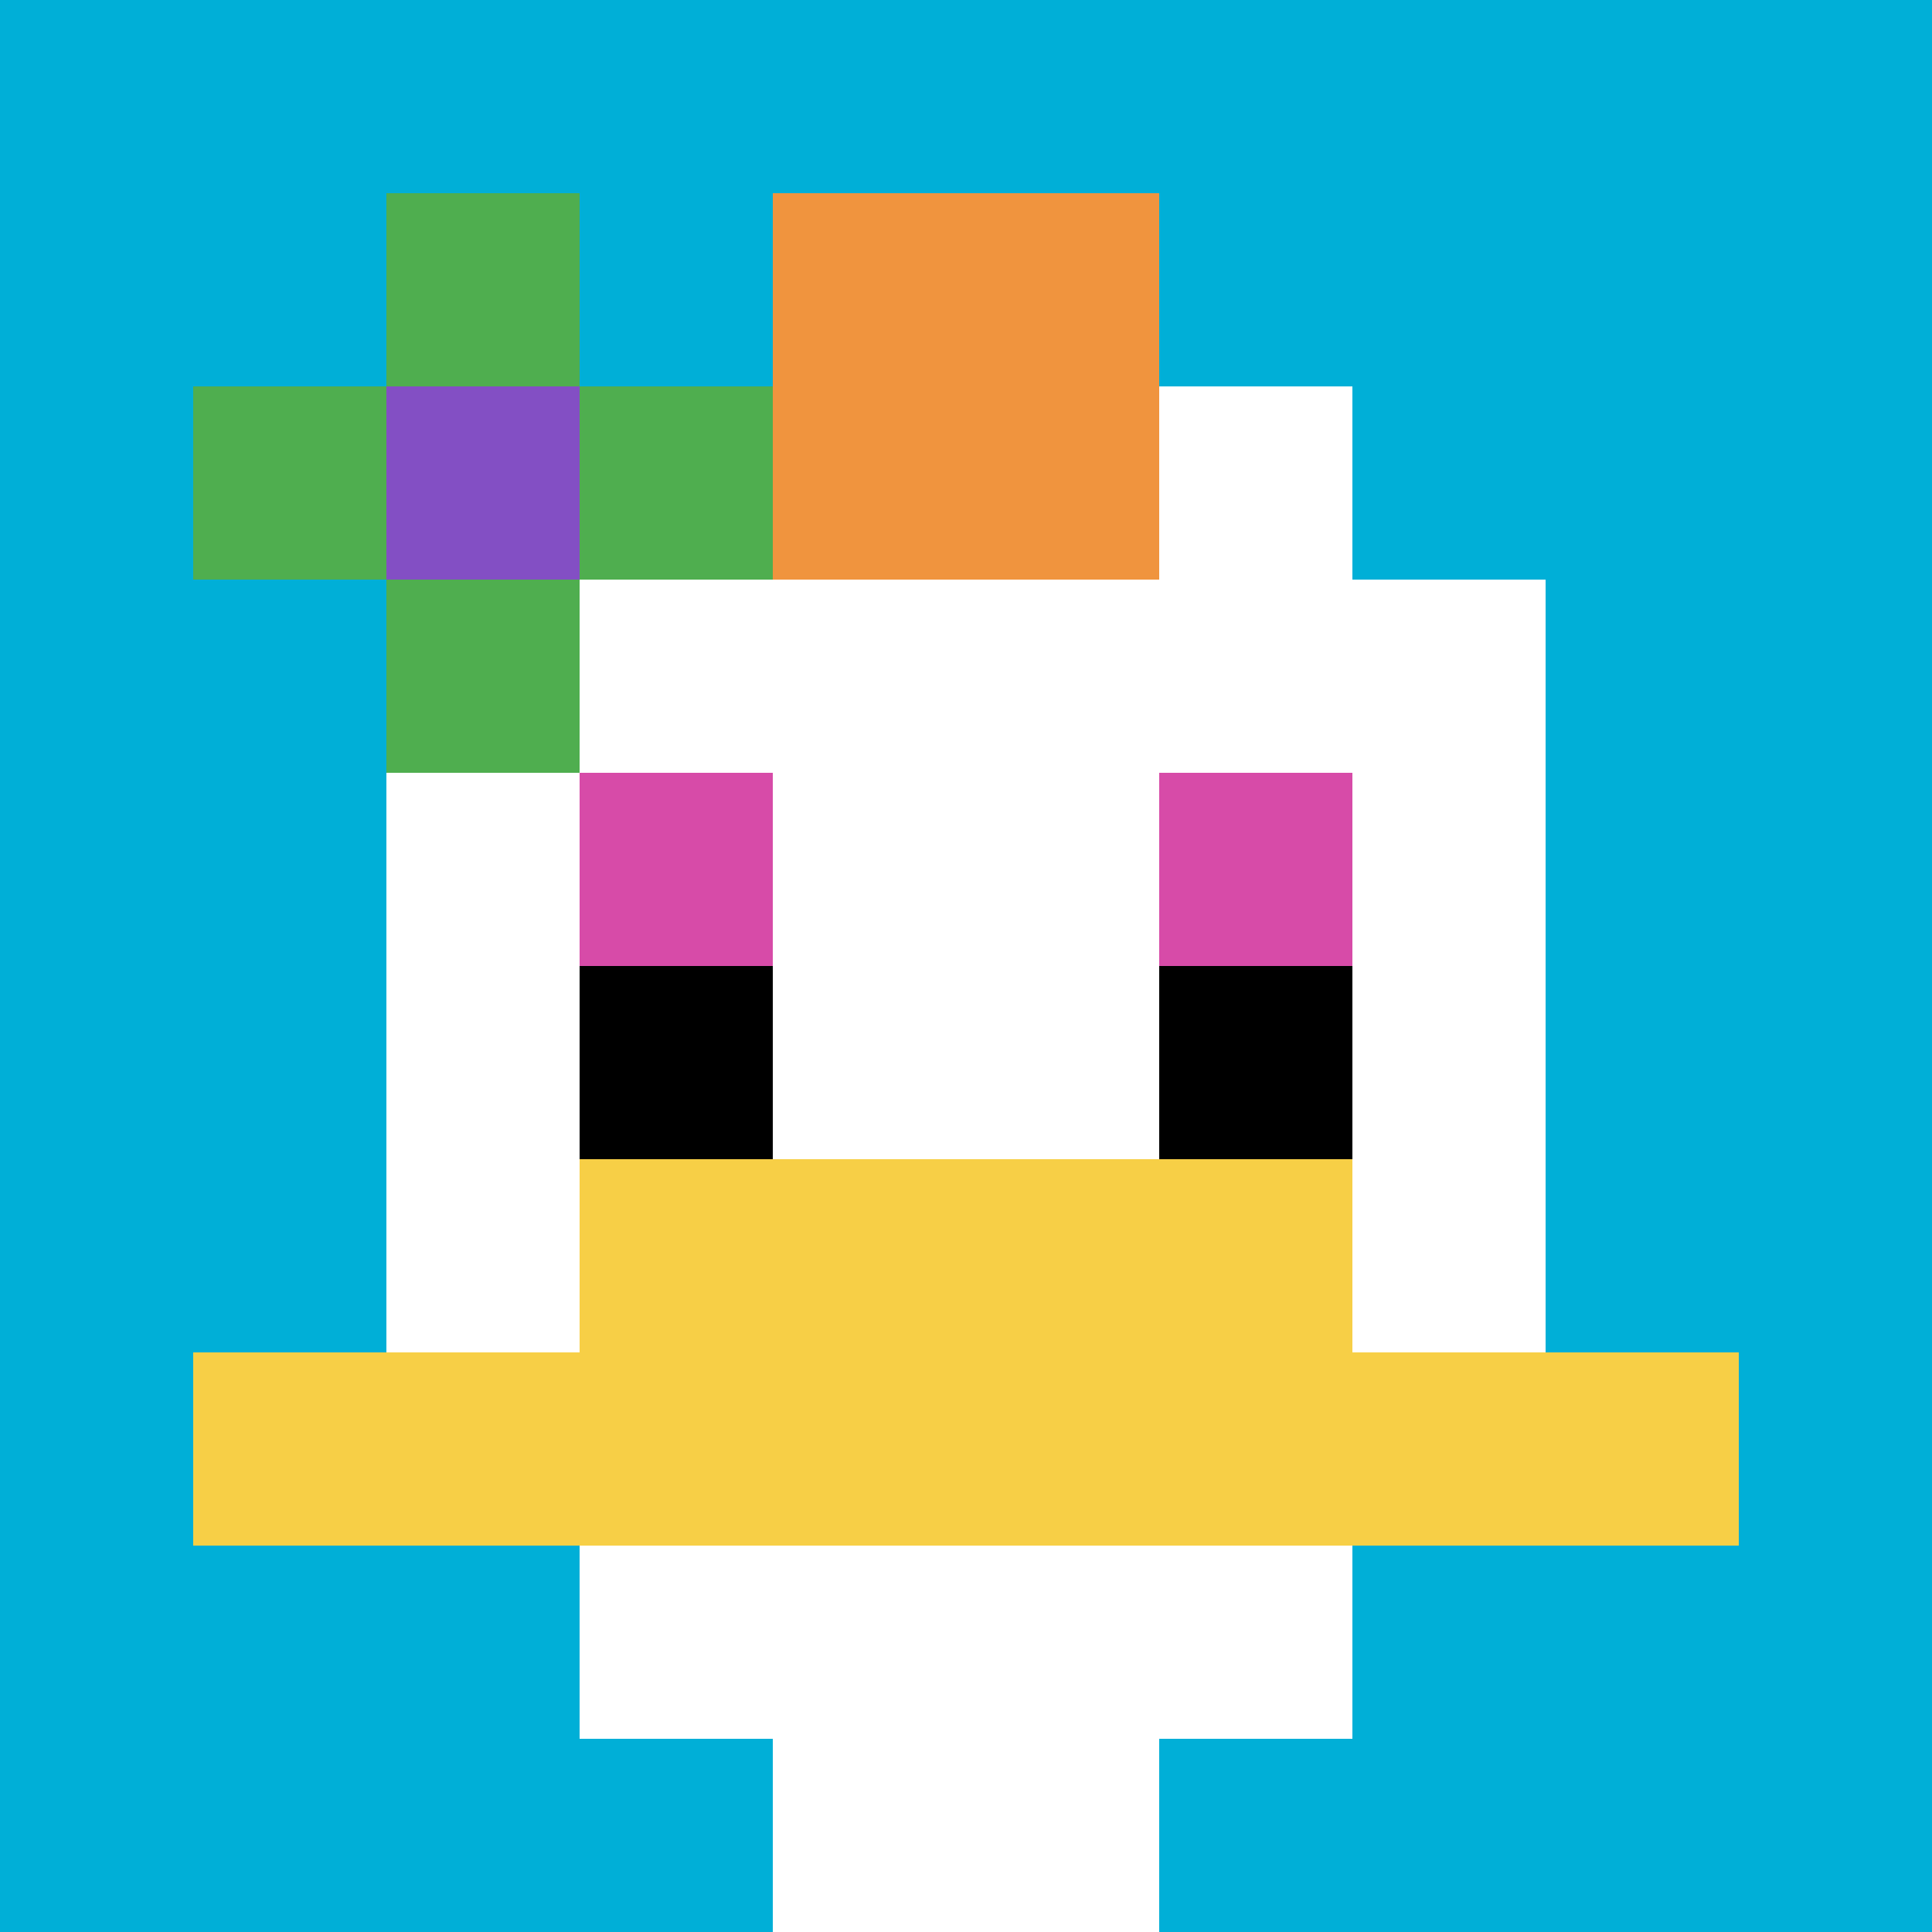
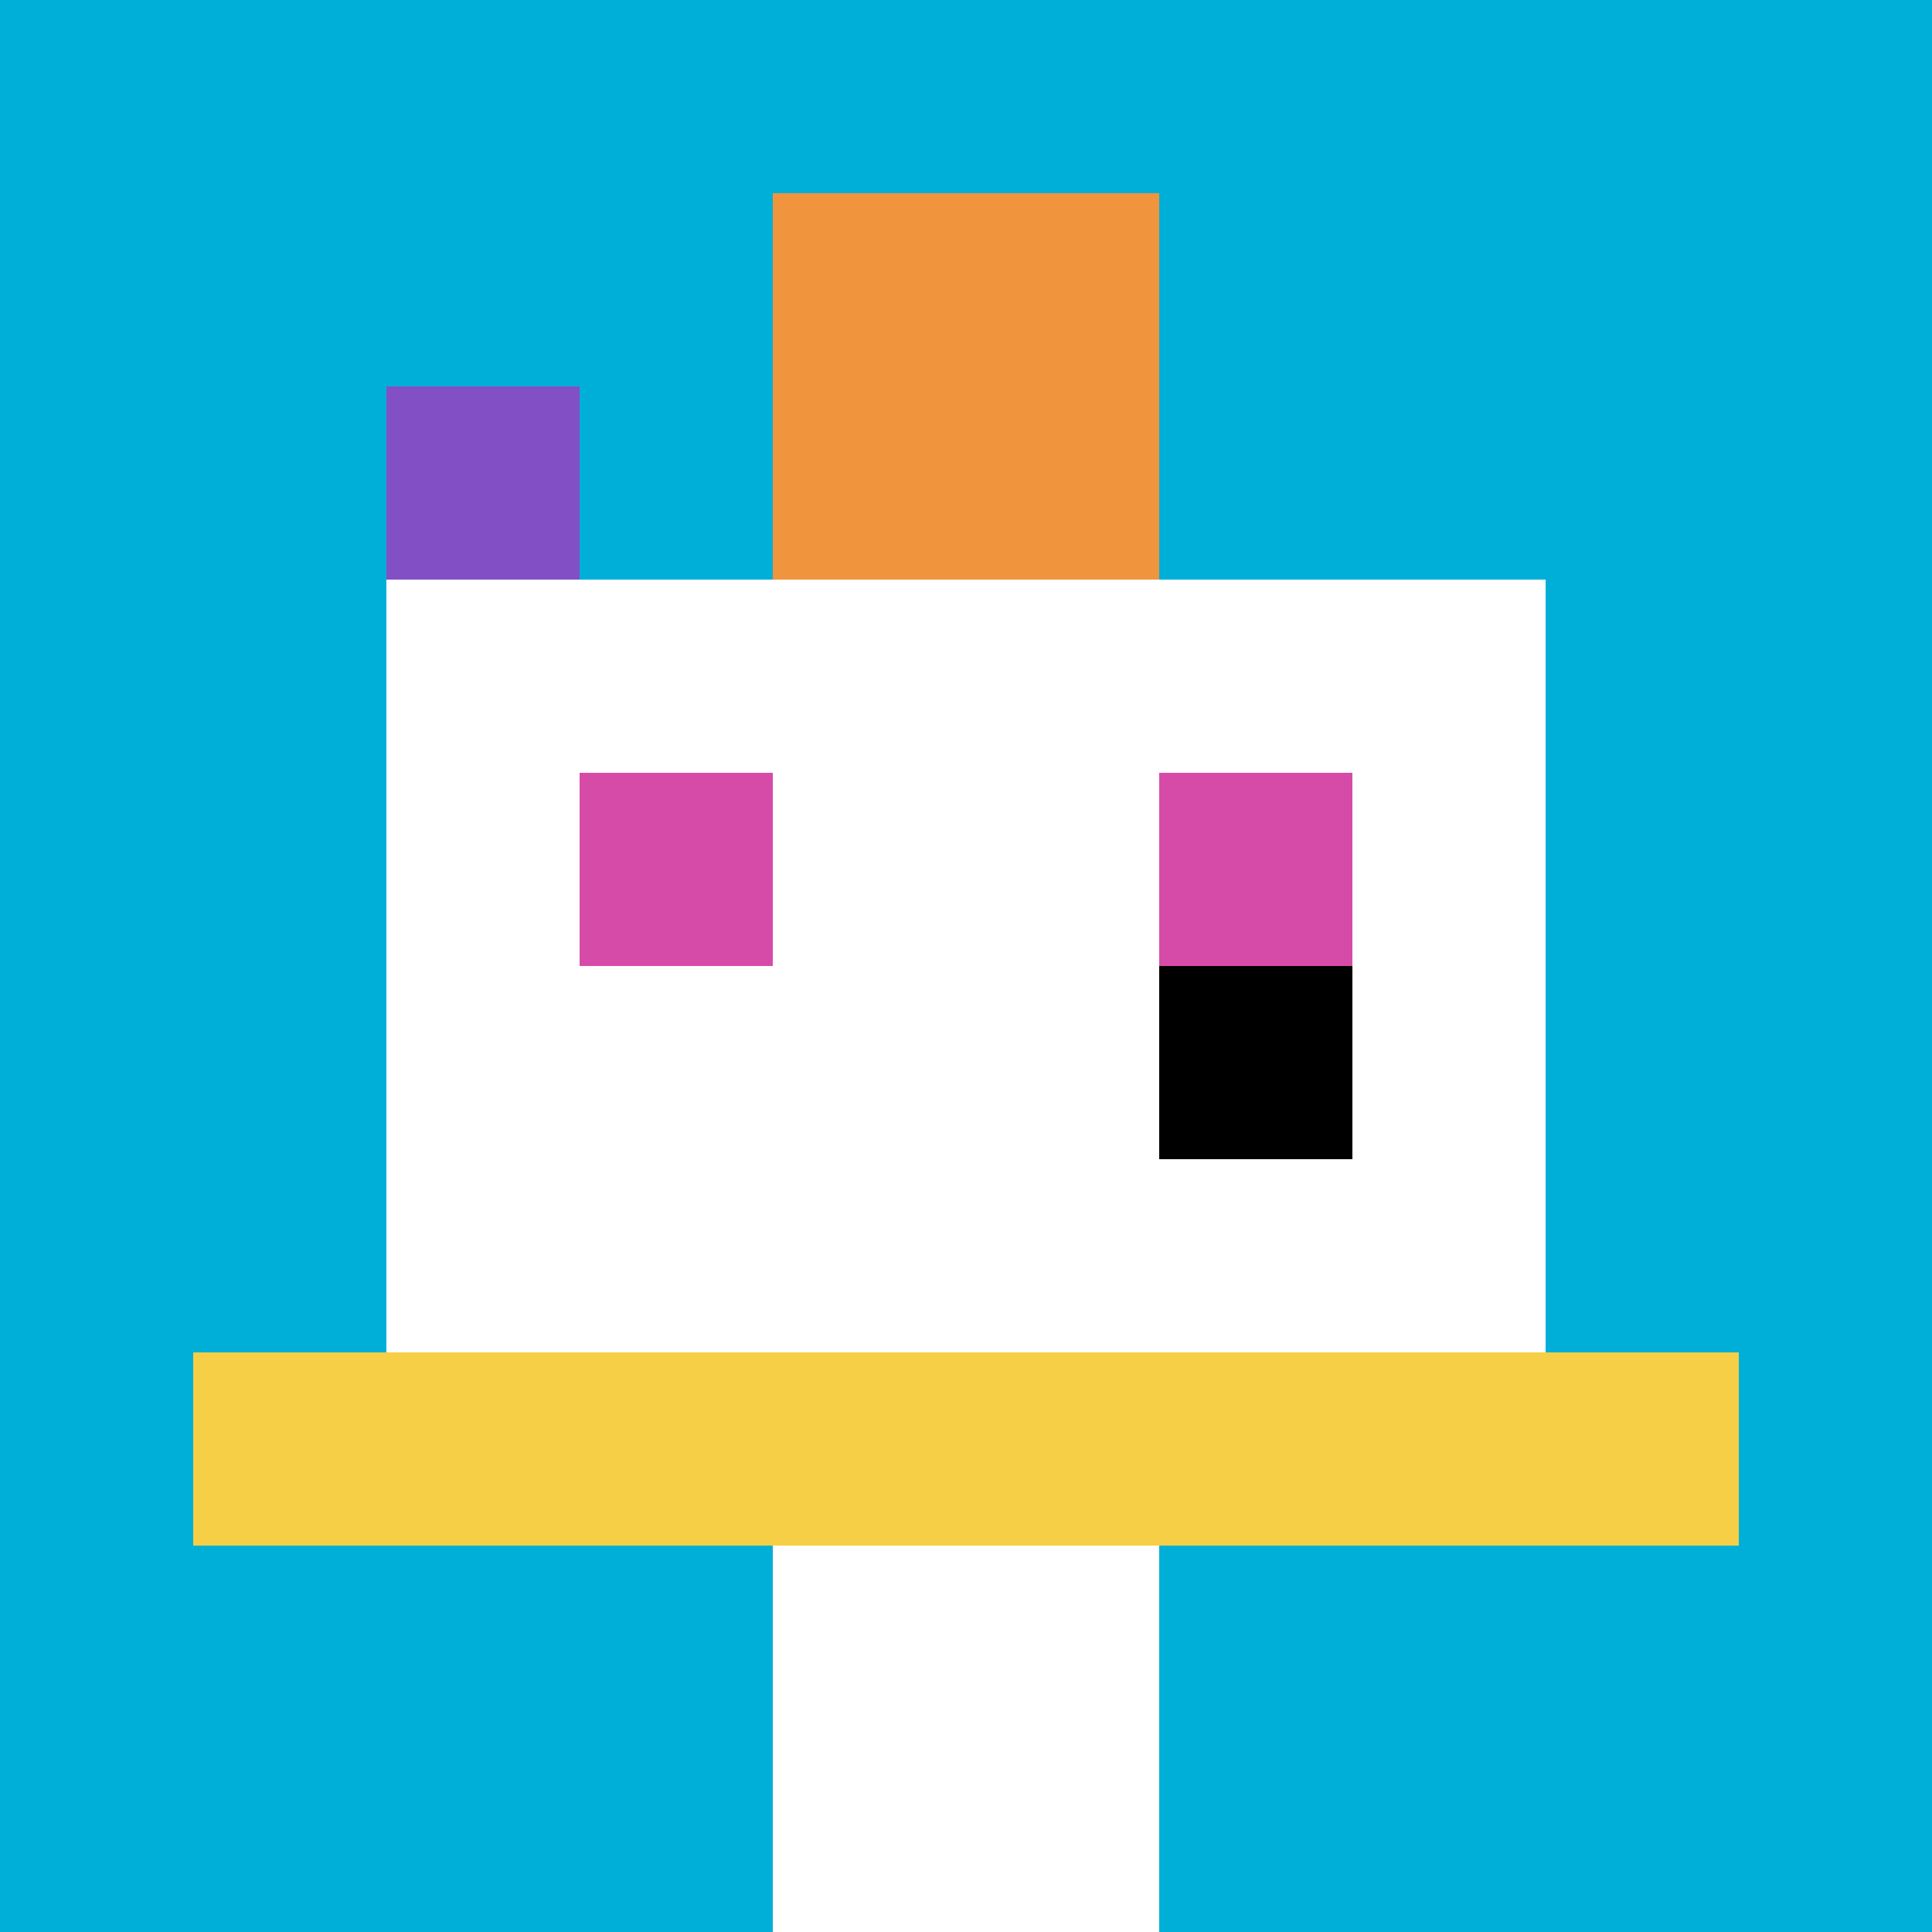
<svg xmlns="http://www.w3.org/2000/svg" version="1.1" width="929" height="929" _mstHidden="1">
  <font _mstmutation="1" _msttexthash="32168383" _msthidden="1" _msthash="12">
    <title _mstMutation="1">'<font _mstmutation="1" _msttexthash="219206" _msthidden="1" _msthash="13">goose-pfp-446257</font>' by Dmitri Cherniak</title>
    <desc _mstMutation="1" _mstHidden="1">
      <font _mstmutation="1" _msttexthash="12875590" _msthidden="1" _msthash="14">seed=446257
backgroundColor=#ffffff
padding=20
innerPadding=0
timeout=1500
dimension=1
border=false
Save=function(){return n.handleSave()}
frame=317
</font>
      <font _mstmutation="1" _msttexthash="2418429" _msthidden="1" _msthash="15">
Rendered at Wed Oct 04 2023 11:46:53 GMT+0800 (GMT+08:00)
Generated in &lt;1ms
</font>
    </desc>
  </font>
  <defs />
  <rect width="100%" height="100%" fill="#ffffff" />
  <g>
    <g id="0-0">
      <rect x="0" y="0" height="929" width="929" fill="#00AFD7" />
      <g>
-         <rect id="0-0-3-2-4-7" x="278.7" y="185.8" width="371.6" height="650.3" fill="#ffffff" />
        <rect id="0-0-2-3-6-5" x="185.8" y="278.7" width="557.4" height="464.5" fill="#ffffff" />
        <rect id="0-0-4-8-2-2" x="371.6" y="743.2" width="185.8" height="185.8" fill="#ffffff" />
        <rect id="0-0-1-7-8-1" x="92.9" y="650.3" width="743.2" height="92.9" fill="#F7CF46" />
-         <rect id="0-0-3-6-4-2" x="278.7" y="557.4" width="371.6" height="185.8" fill="#F7CF46" />
        <rect id="0-0-3-4-1-1" x="278.7" y="371.6" width="92.9" height="92.9" fill="#D74BA8" />
        <rect id="0-0-6-4-1-1" x="557.4" y="371.6" width="92.9" height="92.9" fill="#D74BA8" />
-         <rect id="0-0-3-5-1-1" x="278.7" y="464.5" width="92.9" height="92.9" fill="#000000" />
        <rect id="0-0-6-5-1-1" x="557.4" y="464.5" width="92.9" height="92.9" fill="#000000" />
        <rect id="0-0-4-1-2-2" x="371.6" y="92.9" width="185.8" height="185.8" fill="#F0943E" />
-         <rect id="0-0-1-2-3-1" x="92.9" y="185.8" width="278.7" height="92.9" fill="#4FAE4F" />
-         <rect id="0-0-2-1-1-3" x="185.8" y="92.9" width="92.9" height="278.7" fill="#4FAE4F" />
        <rect id="0-0-2-2-1-1" x="185.8" y="185.8" width="92.9" height="92.9" fill="#834FC4" />
      </g>
      <rect x="0" y="0" stroke="white" stroke-width="0" height="929" width="929" fill="none" />
    </g>
  </g>
</svg>